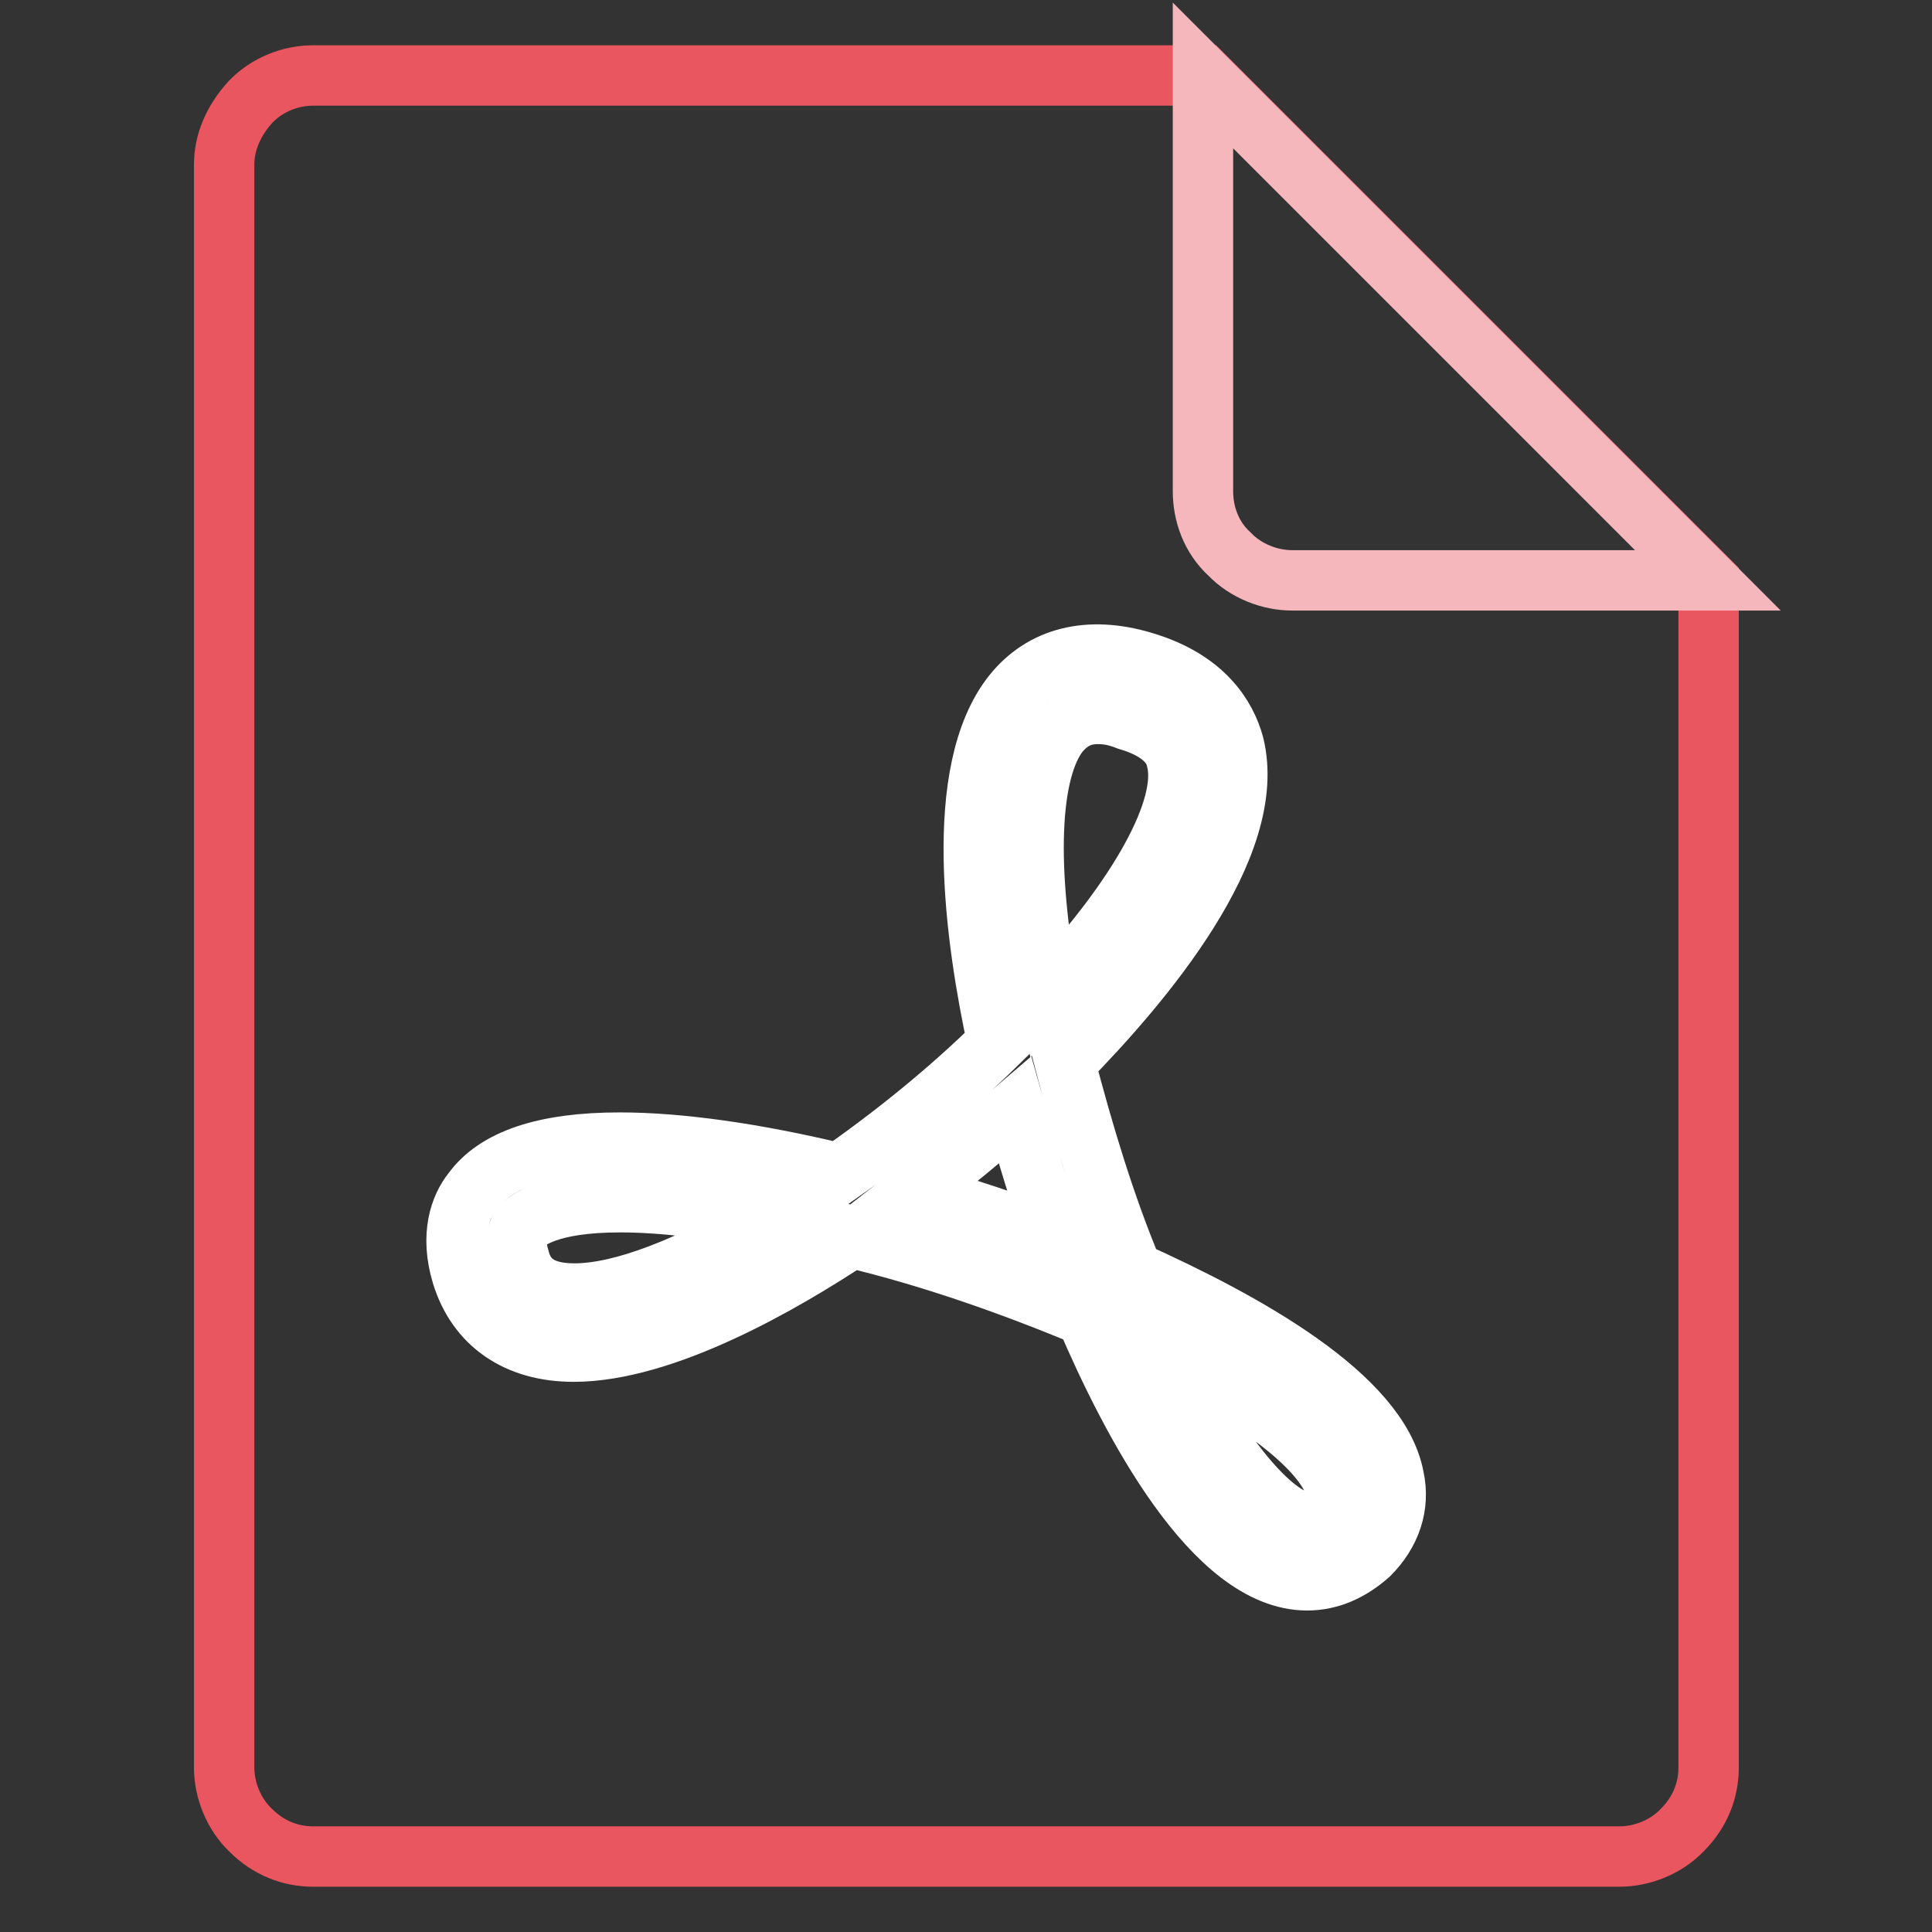
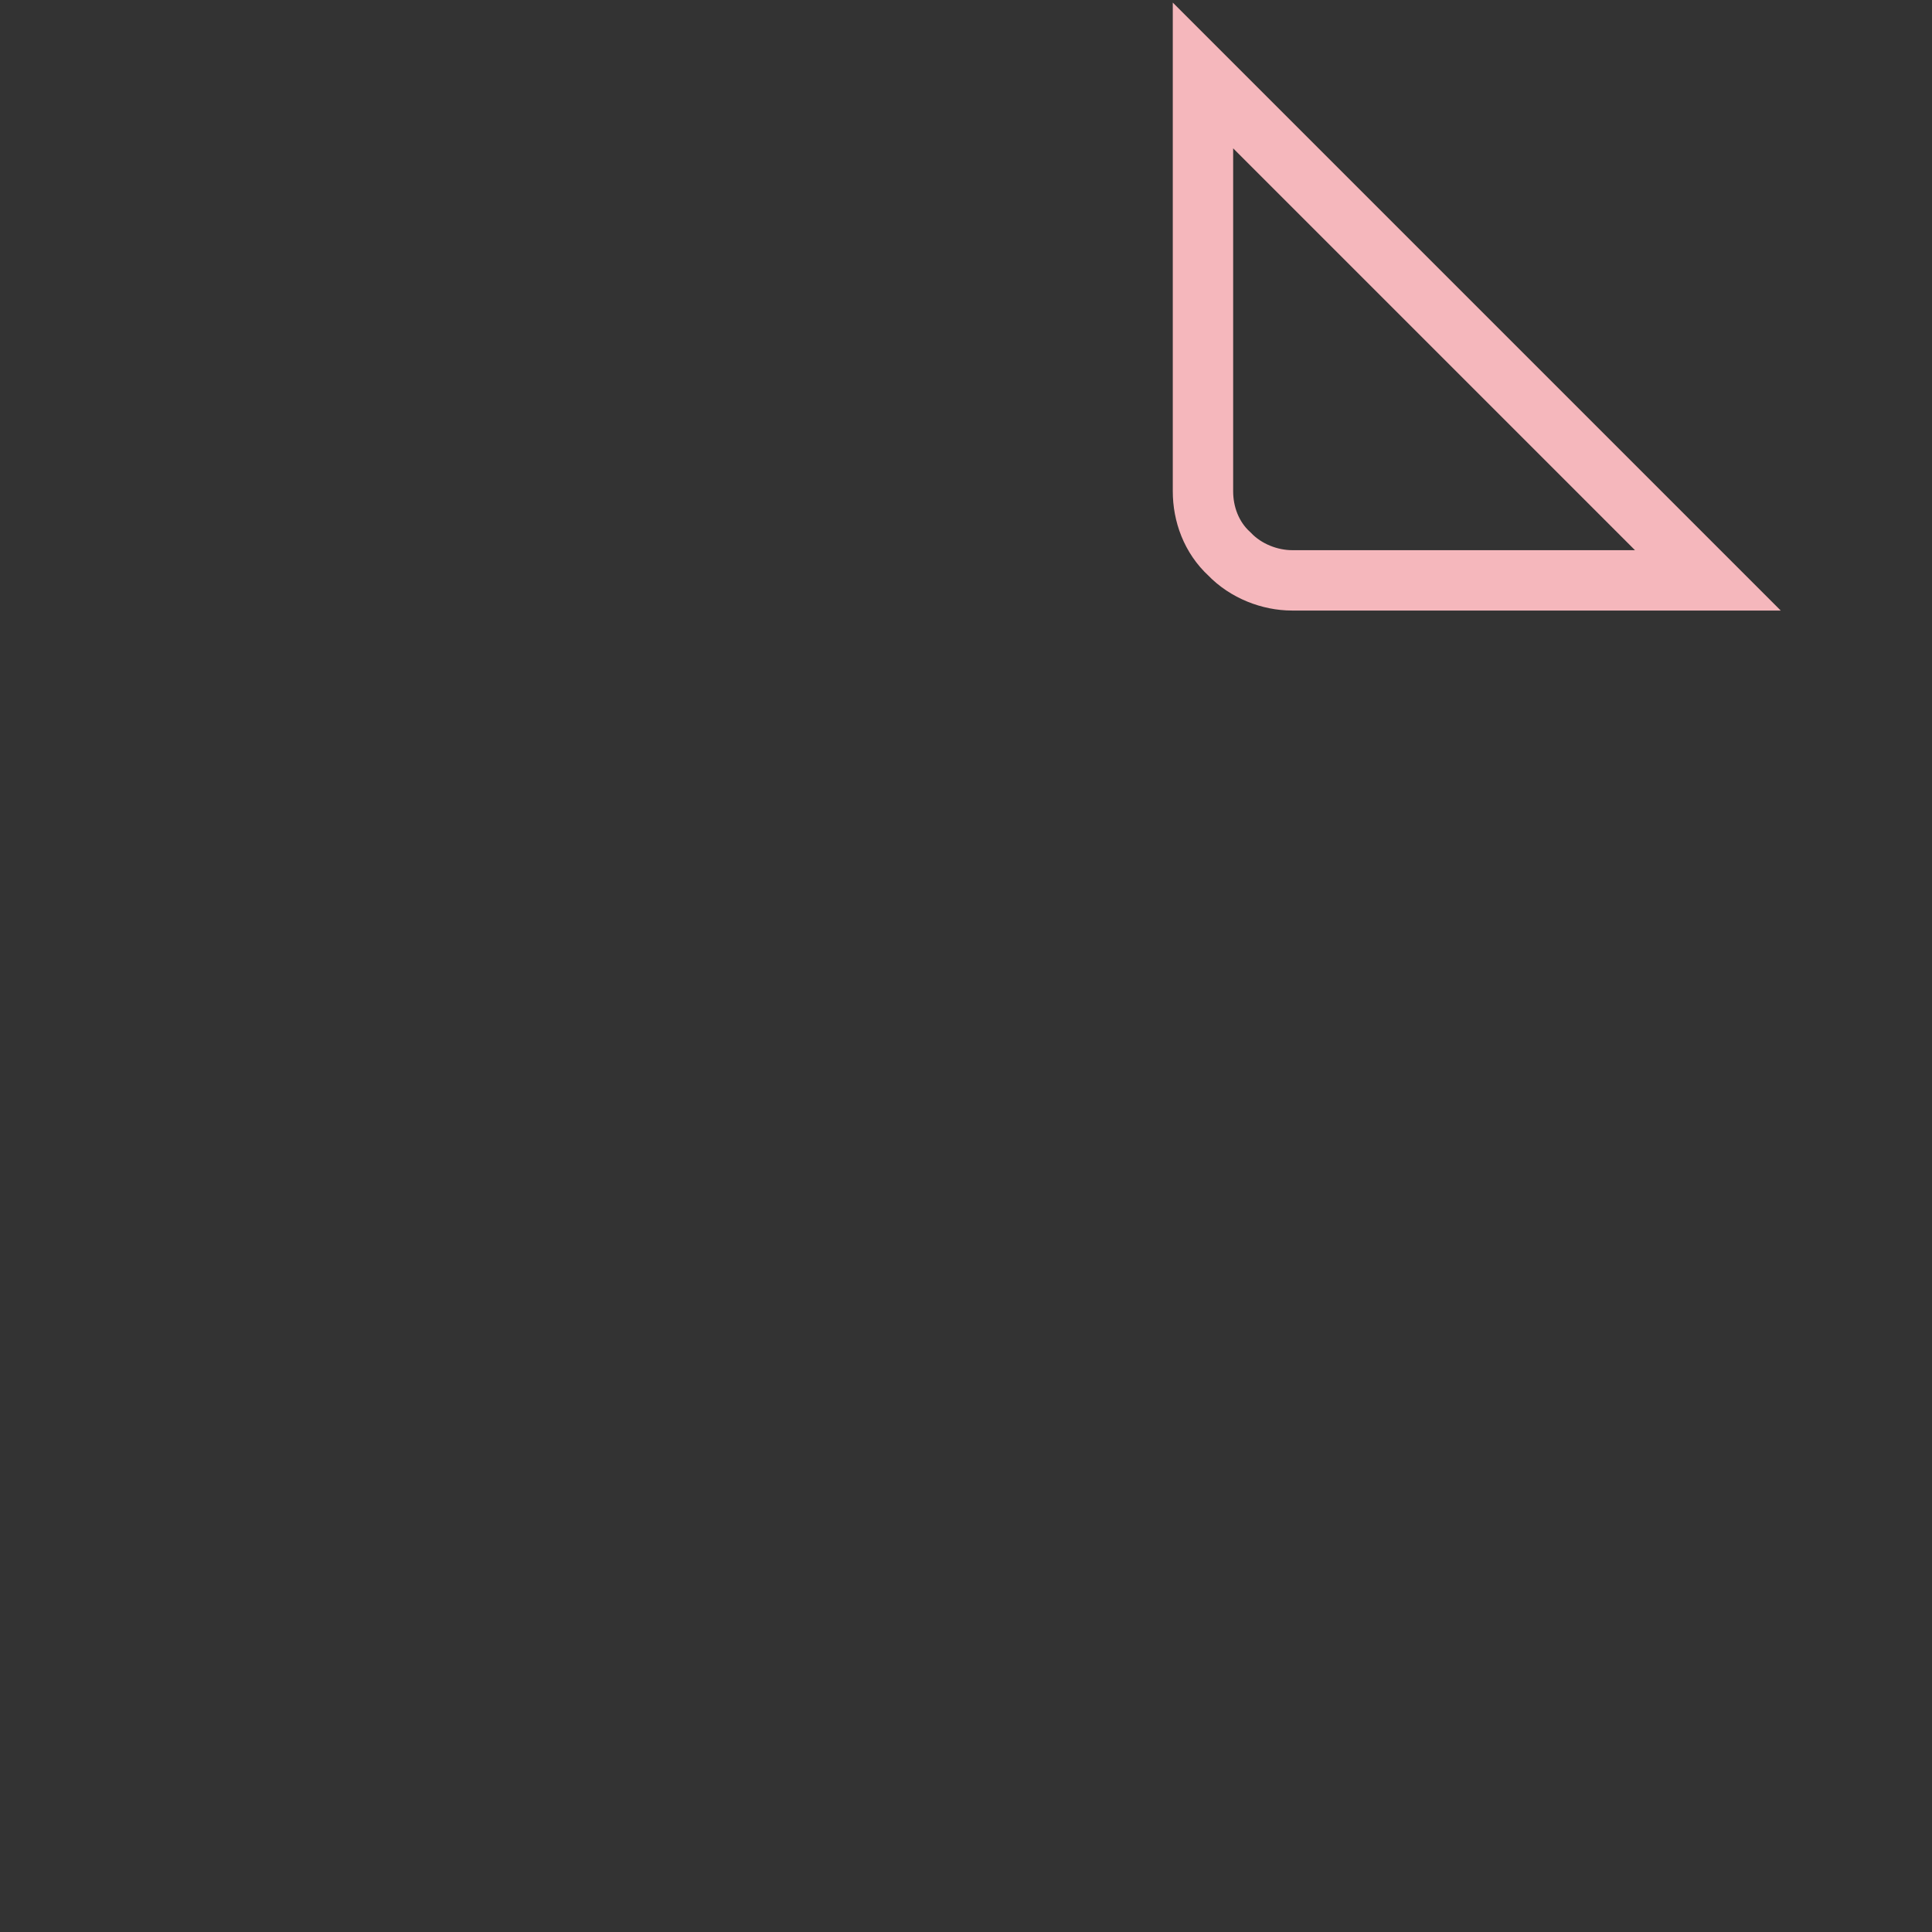
<svg xmlns="http://www.w3.org/2000/svg" version="1.1" x="0px" y="0px" viewBox="0 0 256 256" enable-background="new 0 0 256 256" xml:space="preserve">
  <rect x="0" y="0" width="256" height="256" fill="#333333" stroke="none" />
  <g>
-     <path stroke-width="8" fill-opacity="0" stroke="#ea5660" d="M41.5,10c-3,0-6.1,1.2-8.3,3.5c-2.2,2.4-3.5,5.3-3.5,8.3v212.4c0,2.9,1.2,6.1,3.5,8.3 c2.4,2.4,5.3,3.5,8.3,3.5h173.1c2.9,0,6.1-1.2,8.3-3.5c2.4-2.4,3.5-5.3,3.5-8.3V76.9L159.5,10H41.5z" />
    <path stroke-width="8" fill-opacity="0" stroke="#f5b7bc" d="M226.3,76.9h-55.1c-2.9,0-6.1-1.2-8.3-3.5c-2.4-2.2-3.5-5.3-3.5-8.3V10L226.3,76.9z" />
-     <path stroke-width="8" fill-opacity="0" stroke="#ffffff" d="M173.2,209.4c-12.4,0-23.4-21.2-29.3-35c-9.8-4.1-20.6-7.9-31.1-10.4c-9.2,6.1-24.8,15.1-36.8,15.1 c-7.5,0-12.8-3.7-14.8-10.2c-1.6-5.3-0.2-9,1.4-11c3.1-4.3,9.6-6.5,19.5-6.5c7.9,0,17.9,1.4,29.1,4.1c7.3-5.1,14.6-11,21-17.3 c-3-13.8-6.1-36,2-46.2c3.9-4.9,10-6.5,17.3-4.3c8.1,2.4,11,7.3,12,11c3.3,13.4-12,31.5-22.4,42.1c2.4,9.2,5.3,18.9,9,27.7 c14.9,6.7,32.6,16.5,34.6,27.3c0.8,3.7-0.4,7.3-3.3,10.2C178.9,208.2,176.2,209.4,173.2,209.4L173.2,209.4z M154.9,179.5 c7.5,15.1,14.6,22.2,18.3,22.2c0.6,0,1.4-0.2,2.6-1.2c1.4-1.4,1.4-2.4,1.2-3.1C176.2,193.5,169.9,187,154.9,179.5L154.9,179.5z  M82.2,159.3c-9.6,0-12.4,2.4-13.2,3.3c-0.2,0.4-1,1.4-0.2,4.1c0.6,2.4,2.2,4.7,7.3,4.7c6.3,0,15.3-3.5,26-9.8 C94.4,160.1,87.7,159.3,82.2,159.3z M121.1,158.1c6.3,1.8,12.8,3.9,18.9,6.3c-2.2-5.7-3.9-11.6-5.5-17.3 C130.2,150.8,125.6,154.6,121.1,158.1L121.1,158.1z M145.5,94.6c-2.2,0-3.7,0.8-5.1,2.4c-4.1,5.1-4.5,18.1-1.4,34.6 c12-12.8,18.5-24.6,16.9-30.9c-0.2-1-1-3.7-6.5-5.3C147.9,94.8,146.7,94.6,145.5,94.6z" />
  </g>
</svg>